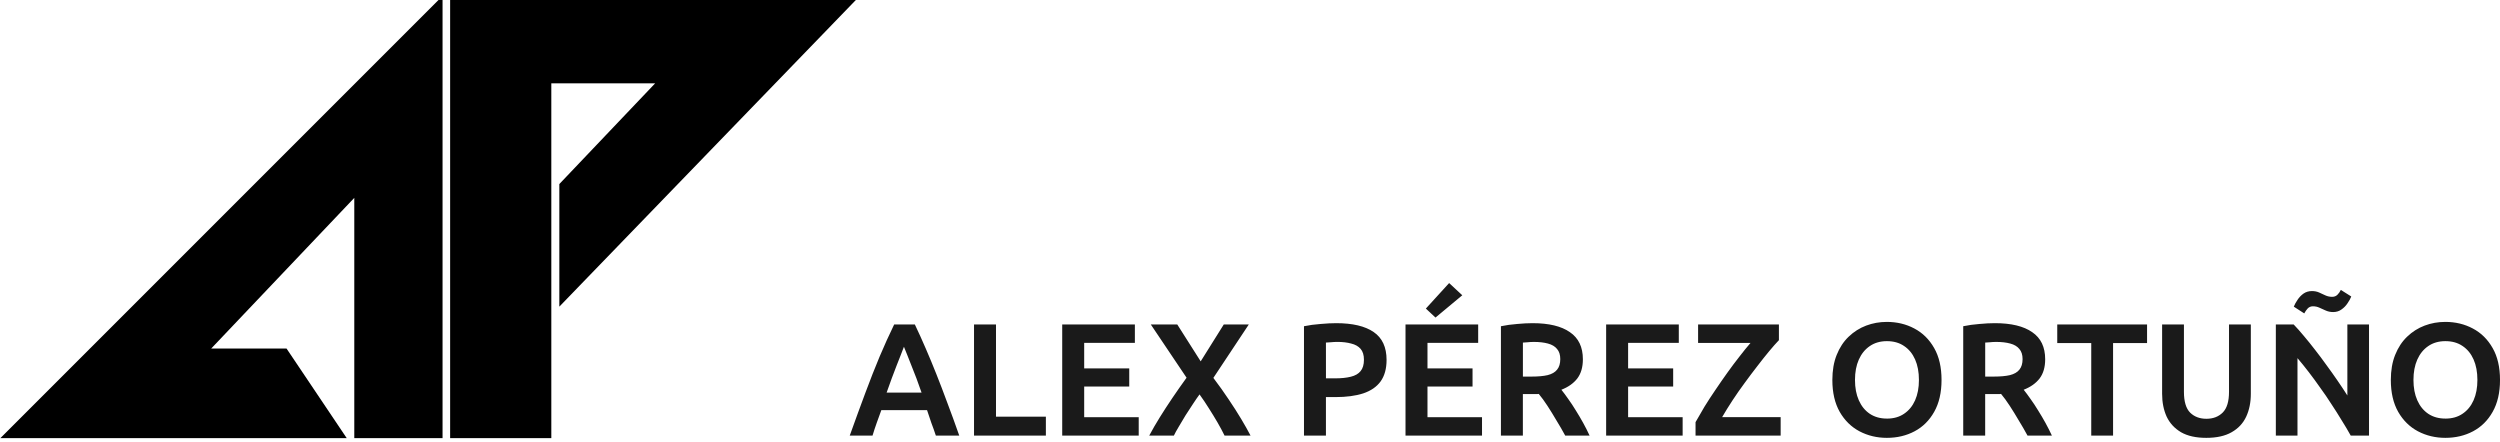
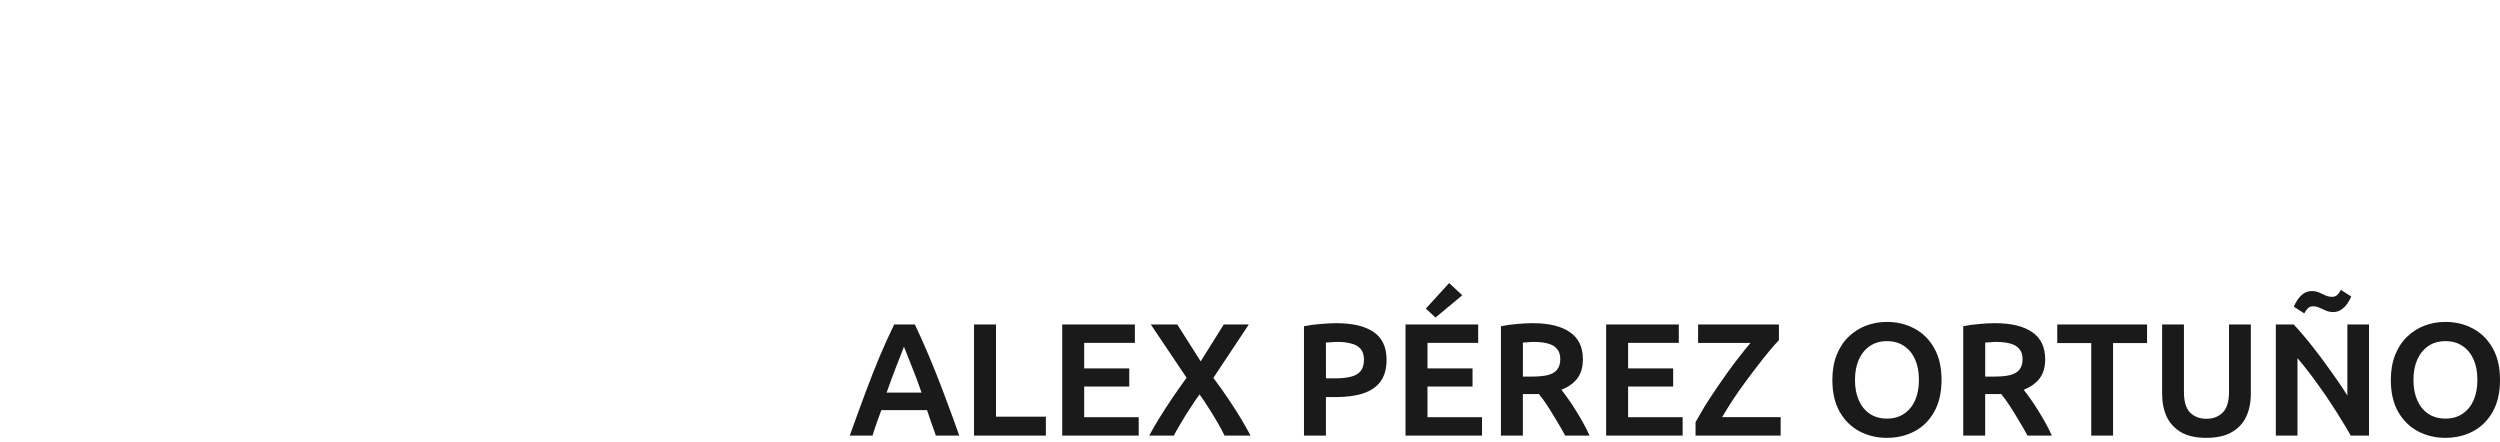
<svg xmlns="http://www.w3.org/2000/svg" width="98.989mm" height="17.498mm" viewBox="0 0 98.989 17.498" version="1.1" id="svg1">
  <defs id="defs1">
    <clipPath clipPathUnits="userSpaceOnUse" id="clipPath126">
      <path d="M 0,0.028 H 611.971 V 791.999 H 0 Z" clip-rule="evenodd" id="path126" />
    </clipPath>
    <clipPath clipPathUnits="userSpaceOnUse" id="clipPath124">
-       <path d="M 0,0.028 H 611.971 V 791.999 H 0 Z" clip-rule="evenodd" id="path124" />
-     </clipPath>
+       </clipPath>
  </defs>
  <g id="layer1" transform="translate(-65.352,-35.19)">
    <path id="path123" d="m 125.9,702.35 v 11.3 h 11.65 L 126.8,702.35 V 688.6 l 33.7,34.85 h -45.95 v -49.6 h 11.35 v 14.75 12.85 z" style="fill:#000000;fill-opacity:1;fill-rule:evenodd;stroke:none" transform="matrix(0.353,0,0,-0.353,42.739,290.407)" clip-path="url(#clipPath124)" />
-     <path id="path125" d="m 64.1,673.85 h 38.85 L 96.2,683.9 h -8.45 l 16.05,16.9 v -16.9 -10.05 h 9.9 v 49.6 z" style="fill:#000000;fill-opacity:1;fill-rule:evenodd;stroke:none" transform="matrix(0.353,0,0,-0.353,42.739,290.407)" clip-path="url(#clipPath126)" />
  </g>
  <path style="font-weight:bold;font-size:6.35px;font-family:Ubuntu;-inkscape-font-specification:'Ubuntu Bold';text-align:justify;fill:#1a1a1a;stroke-width:0.265" d="m 33.646,17.248 q 0.337,-0.94 0.622,-1.702 0.286,-0.768 0.559,-1.422 0.279,-0.66 0.578,-1.276 h 0.819 q 0.222,0.464 0.432,0.953 0.21,0.483 0.419,1.01 0.21,0.527 0.432,1.13 0.229,0.603 0.476,1.308 h -0.927 q -0.083,-0.254 -0.178,-0.502 -0.089,-0.254 -0.171,-0.508 h -1.81 q -0.089,0.254 -0.184,0.508 -0.089,0.248 -0.165,0.502 z m 1.46,-1.702 h 1.384 q -0.102,-0.298 -0.203,-0.565 -0.102,-0.273 -0.197,-0.502 -0.089,-0.235 -0.165,-0.419 -0.076,-0.191 -0.133,-0.33 -0.051,0.14 -0.127,0.33 -0.07,0.184 -0.165,0.419 -0.089,0.229 -0.191,0.502 -0.102,0.267 -0.203,0.565 z m 3.461,1.702 v -4.401 h 0.87 v 3.651 h 1.975 v 0.749 z m 3.492,0 v -4.401 h 2.877 v 0.73 h -2.007 v 1.01 h 1.784 v 0.718 h -1.784 v 1.213 h 2.159 v 0.73 z m 3.445,0 q 0.191,-0.356 0.419,-0.724 0.229,-0.368 0.495,-0.762 0.267,-0.394 0.565,-0.806 l -1.416,-2.108 h 1.048 l 0.927,1.46 0.914,-1.46 h 0.991 l -1.403,2.115 q 0.337,0.445 0.61,0.857 0.279,0.413 0.495,0.775 0.216,0.362 0.368,0.654 h -1.029 q -0.121,-0.248 -0.279,-0.521 -0.159,-0.273 -0.337,-0.552 -0.178,-0.286 -0.375,-0.559 -0.108,0.146 -0.254,0.368 -0.146,0.216 -0.298,0.457 -0.146,0.241 -0.273,0.457 -0.127,0.21 -0.191,0.349 z m 6.128,0 v -4.331 q 0.305,-0.064 0.654,-0.089 0.349,-0.032 0.622,-0.032 0.972,0 1.48,0.349 0.514,0.349 0.514,1.105 0,0.521 -0.235,0.851 -0.235,0.324 -0.692,0.476 -0.451,0.146 -1.099,0.146 h -0.375 v 1.524 z m 0.87,-2.267 h 0.362 q 0.368,0 0.622,-0.064 0.26,-0.064 0.387,-0.222 0.133,-0.159 0.133,-0.451 0,-0.279 -0.133,-0.432 -0.133,-0.152 -0.375,-0.21 -0.235,-0.064 -0.54,-0.064 -0.133,0 -0.254,0.013 -0.121,0.006 -0.203,0.013 z m 3.15,2.267 v -4.401 h 2.877 v 0.73 h -2.007 v 1.01 h 1.784 v 0.718 h -1.784 v 1.213 h 2.159 v 0.73 z m 1.187,-4.674 -0.381,-0.356 0.921,-1.01 0.521,0.483 z m 2.591,4.674 v -4.331 q 0.305,-0.064 0.641,-0.089 0.337,-0.032 0.61,-0.032 0.972,0 1.48,0.356 0.514,0.349 0.514,1.073 0,0.47 -0.222,0.762 -0.222,0.286 -0.629,0.445 0.127,0.159 0.273,0.368 0.152,0.21 0.298,0.451 0.152,0.241 0.292,0.495 0.14,0.254 0.254,0.502 h -0.965 q -0.165,-0.305 -0.349,-0.603 -0.178,-0.305 -0.356,-0.578 -0.178,-0.273 -0.343,-0.47 -0.025,0 -0.051,0.006 -0.019,0 -0.038,0 h -0.54 v 1.645 z m 0.87,-2.337 h 0.349 q 0.381,0 0.629,-0.057 0.254,-0.064 0.375,-0.216 0.127,-0.152 0.127,-0.419 0,-0.254 -0.127,-0.4 -0.121,-0.152 -0.362,-0.216 -0.235,-0.064 -0.552,-0.064 -0.14,0 -0.248,0.013 -0.108,0.006 -0.191,0.013 z m 3.296,2.337 v -4.401 h 2.877 v 0.73 h -2.007 v 1.01 h 1.784 v 0.718 h -1.784 v 1.213 h 2.159 v 0.73 z m 3.54,0 v -0.533 q 0.152,-0.273 0.349,-0.603 0.203,-0.33 0.438,-0.673 0.235,-0.349 0.476,-0.686 0.241,-0.337 0.476,-0.635 0.235,-0.305 0.438,-0.54 h -2.076 v -0.73 h 3.2 v 0.622 q -0.165,0.171 -0.387,0.438 -0.216,0.26 -0.464,0.584 -0.248,0.318 -0.502,0.667 -0.254,0.343 -0.483,0.692 -0.229,0.349 -0.413,0.667 h 2.318 v 0.73 z m 7.576,0.089 q -0.591,0 -1.086,-0.26 -0.489,-0.26 -0.781,-0.768 -0.292,-0.514 -0.292,-1.264 0,-0.565 0.171,-0.991 0.171,-0.432 0.476,-0.724 0.305,-0.292 0.692,-0.438 0.387,-0.146 0.819,-0.146 0.597,0 1.086,0.26 0.495,0.26 0.787,0.775 0.292,0.508 0.292,1.264 0,0.749 -0.292,1.264 -0.286,0.508 -0.775,0.768 -0.489,0.26 -1.099,0.26 z m 0,-0.762 q 0.4,0 0.679,-0.191 0.286,-0.191 0.438,-0.533 0.152,-0.343 0.152,-0.806 0,-0.47 -0.152,-0.813 -0.152,-0.343 -0.438,-0.533 -0.279,-0.191 -0.679,-0.191 -0.394,0 -0.679,0.197 -0.279,0.191 -0.432,0.533 -0.152,0.343 -0.152,0.806 0,0.464 0.152,0.806 0.152,0.343 0.432,0.533 0.286,0.191 0.679,0.191 z m 3.023,0.673 v -4.331 q 0.305,-0.064 0.641,-0.089 0.337,-0.032 0.61,-0.032 0.972,0 1.48,0.356 0.514,0.349 0.514,1.073 0,0.47 -0.222,0.762 -0.222,0.286 -0.629,0.445 0.127,0.159 0.273,0.368 0.152,0.21 0.298,0.451 0.152,0.241 0.292,0.495 0.14,0.254 0.254,0.502 h -0.965 q -0.165,-0.305 -0.349,-0.603 -0.178,-0.305 -0.356,-0.578 -0.178,-0.273 -0.343,-0.47 -0.025,0 -0.051,0.006 -0.019,0 -0.038,0 h -0.54 v 1.645 z m 0.87,-2.337 h 0.349 q 0.381,0 0.629,-0.057 0.254,-0.064 0.375,-0.216 0.127,-0.152 0.127,-0.419 0,-0.254 -0.127,-0.4 -0.121,-0.152 -0.362,-0.216 -0.235,-0.064 -0.552,-0.064 -0.14,0 -0.248,0.013 -0.108,0.006 -0.191,0.013 z m 4.199,2.337 v -3.664 h -1.346 v -0.737 h 3.556 v 0.737 h -1.346 v 3.664 z m 4.553,0.089 q -0.61,0 -0.997,-0.222 -0.387,-0.229 -0.572,-0.622 -0.178,-0.394 -0.178,-0.902 v -2.743 h 0.864 v 2.667 q 0,0.578 0.248,0.826 0.248,0.241 0.641,0.241 0.4,0 0.648,-0.248 0.248,-0.248 0.248,-0.819 v -2.667 h 0.864 v 2.743 q 0,0.514 -0.184,0.908 -0.184,0.394 -0.578,0.616 -0.387,0.222 -1.003,0.222 z m 2.756,-0.089 v -4.401 h 0.705 q 0.191,0.197 0.406,0.457 0.216,0.254 0.445,0.552 0.229,0.292 0.451,0.603 0.229,0.311 0.438,0.616 0.21,0.305 0.387,0.584 v -2.813 h 0.857 v 4.401 h -0.724 q -0.165,-0.298 -0.362,-0.61 -0.191,-0.318 -0.406,-0.641 -0.21,-0.33 -0.438,-0.641 -0.222,-0.318 -0.451,-0.616 -0.229,-0.298 -0.451,-0.559 v 3.067 z m 1.124,-4.839 -0.413,-0.267 q 0.051,-0.127 0.146,-0.267 0.095,-0.146 0.235,-0.248 0.146,-0.102 0.337,-0.102 0.159,0 0.286,0.057 0.127,0.057 0.248,0.114 0.127,0.057 0.267,0.057 0.127,0 0.21,-0.083 0.083,-0.083 0.133,-0.191 l 0.413,0.26 q -0.044,0.121 -0.146,0.267 -0.095,0.146 -0.241,0.248 -0.14,0.102 -0.33,0.102 -0.152,0 -0.286,-0.057 -0.127,-0.057 -0.254,-0.114 -0.121,-0.057 -0.26,-0.057 -0.127,0 -0.21,0.089 -0.076,0.083 -0.133,0.191 z m 5.588,4.928 q -0.591,0 -1.086,-0.26 -0.489,-0.26 -0.781,-0.768 -0.292,-0.514 -0.292,-1.264 0,-0.565 0.171,-0.991 0.171,-0.432 0.476,-0.724 0.305,-0.292 0.692,-0.438 0.387,-0.146 0.819,-0.146 0.597,0 1.086,0.26 0.495,0.26 0.787,0.775 0.292,0.508 0.292,1.264 0,0.749 -0.292,1.264 -0.286,0.508 -0.775,0.768 -0.489,0.26 -1.099,0.26 z m 0,-0.762 q 0.4,0 0.679,-0.191 0.286,-0.191 0.438,-0.533 0.152,-0.343 0.152,-0.806 0,-0.47 -0.152,-0.813 -0.152,-0.343 -0.438,-0.533 -0.279,-0.191 -0.679,-0.191 -0.394,0 -0.679,0.197 -0.279,0.191 -0.432,0.533 -0.152,0.343 -0.152,0.806 0,0.464 0.152,0.806 0.152,0.343 0.432,0.533 0.286,0.191 0.679,0.191 z" id="text1" aria-label="ALEX PÉREZ ORTUÑO" />
</svg>